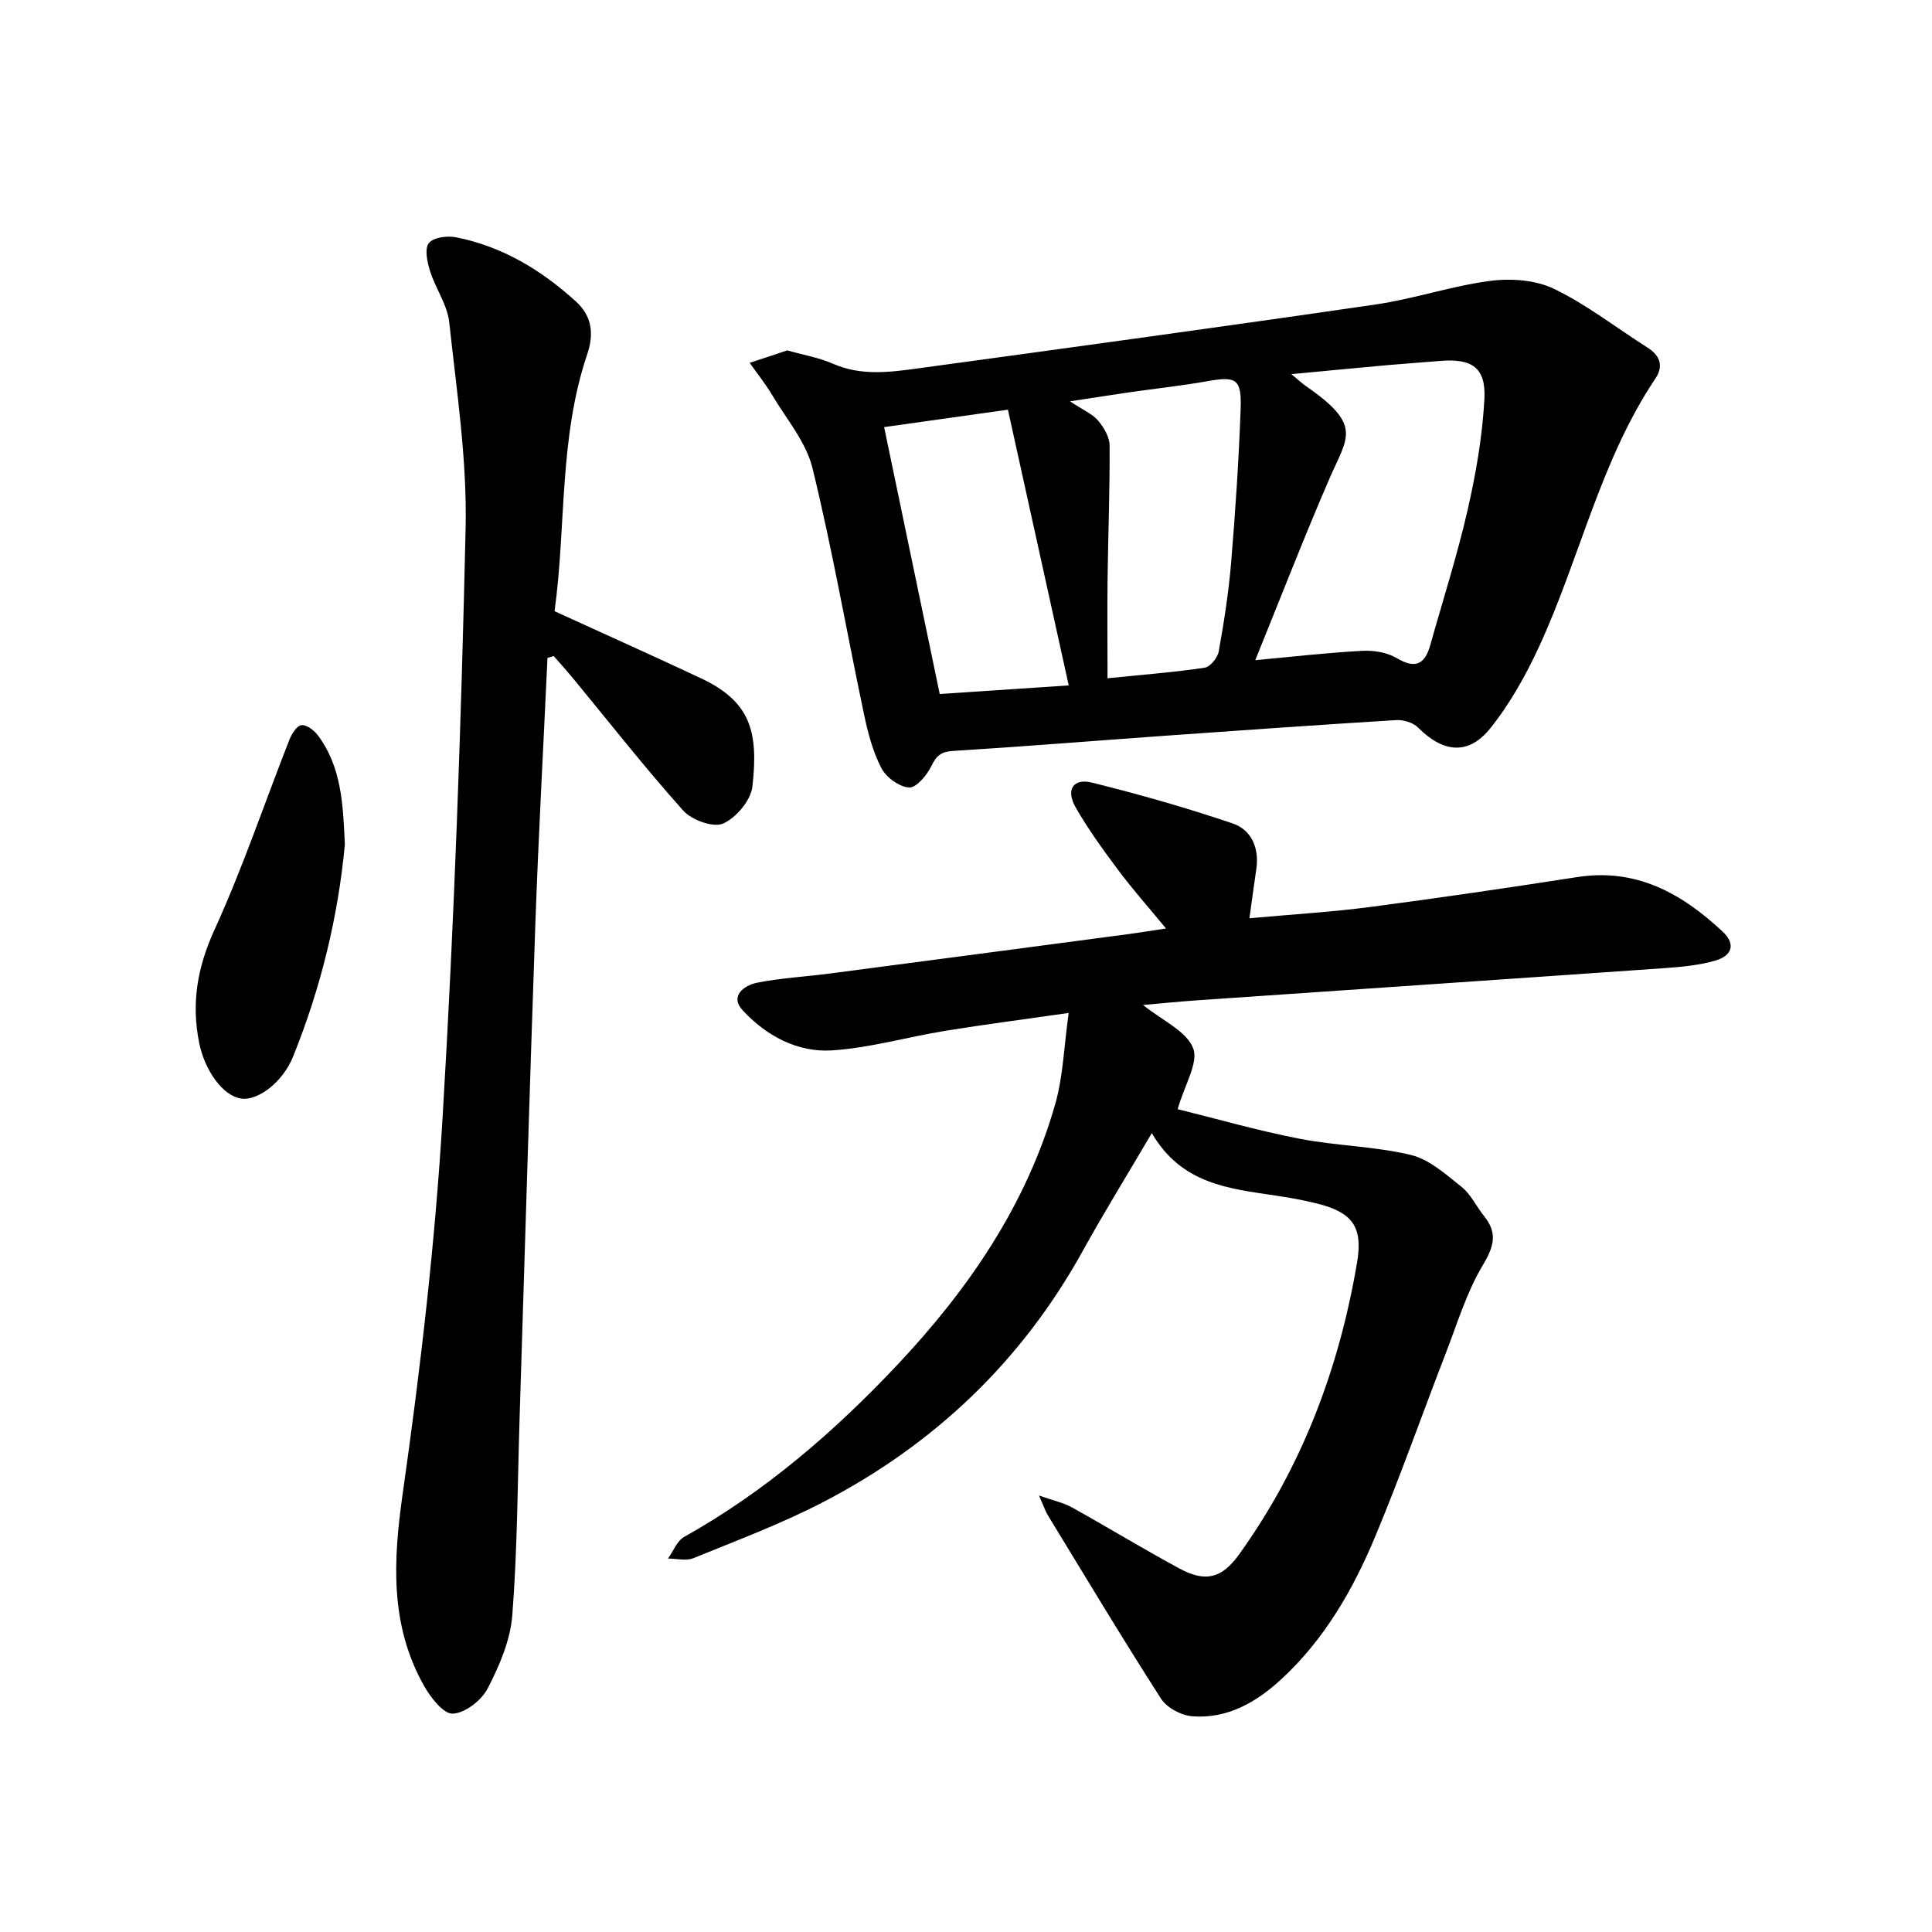
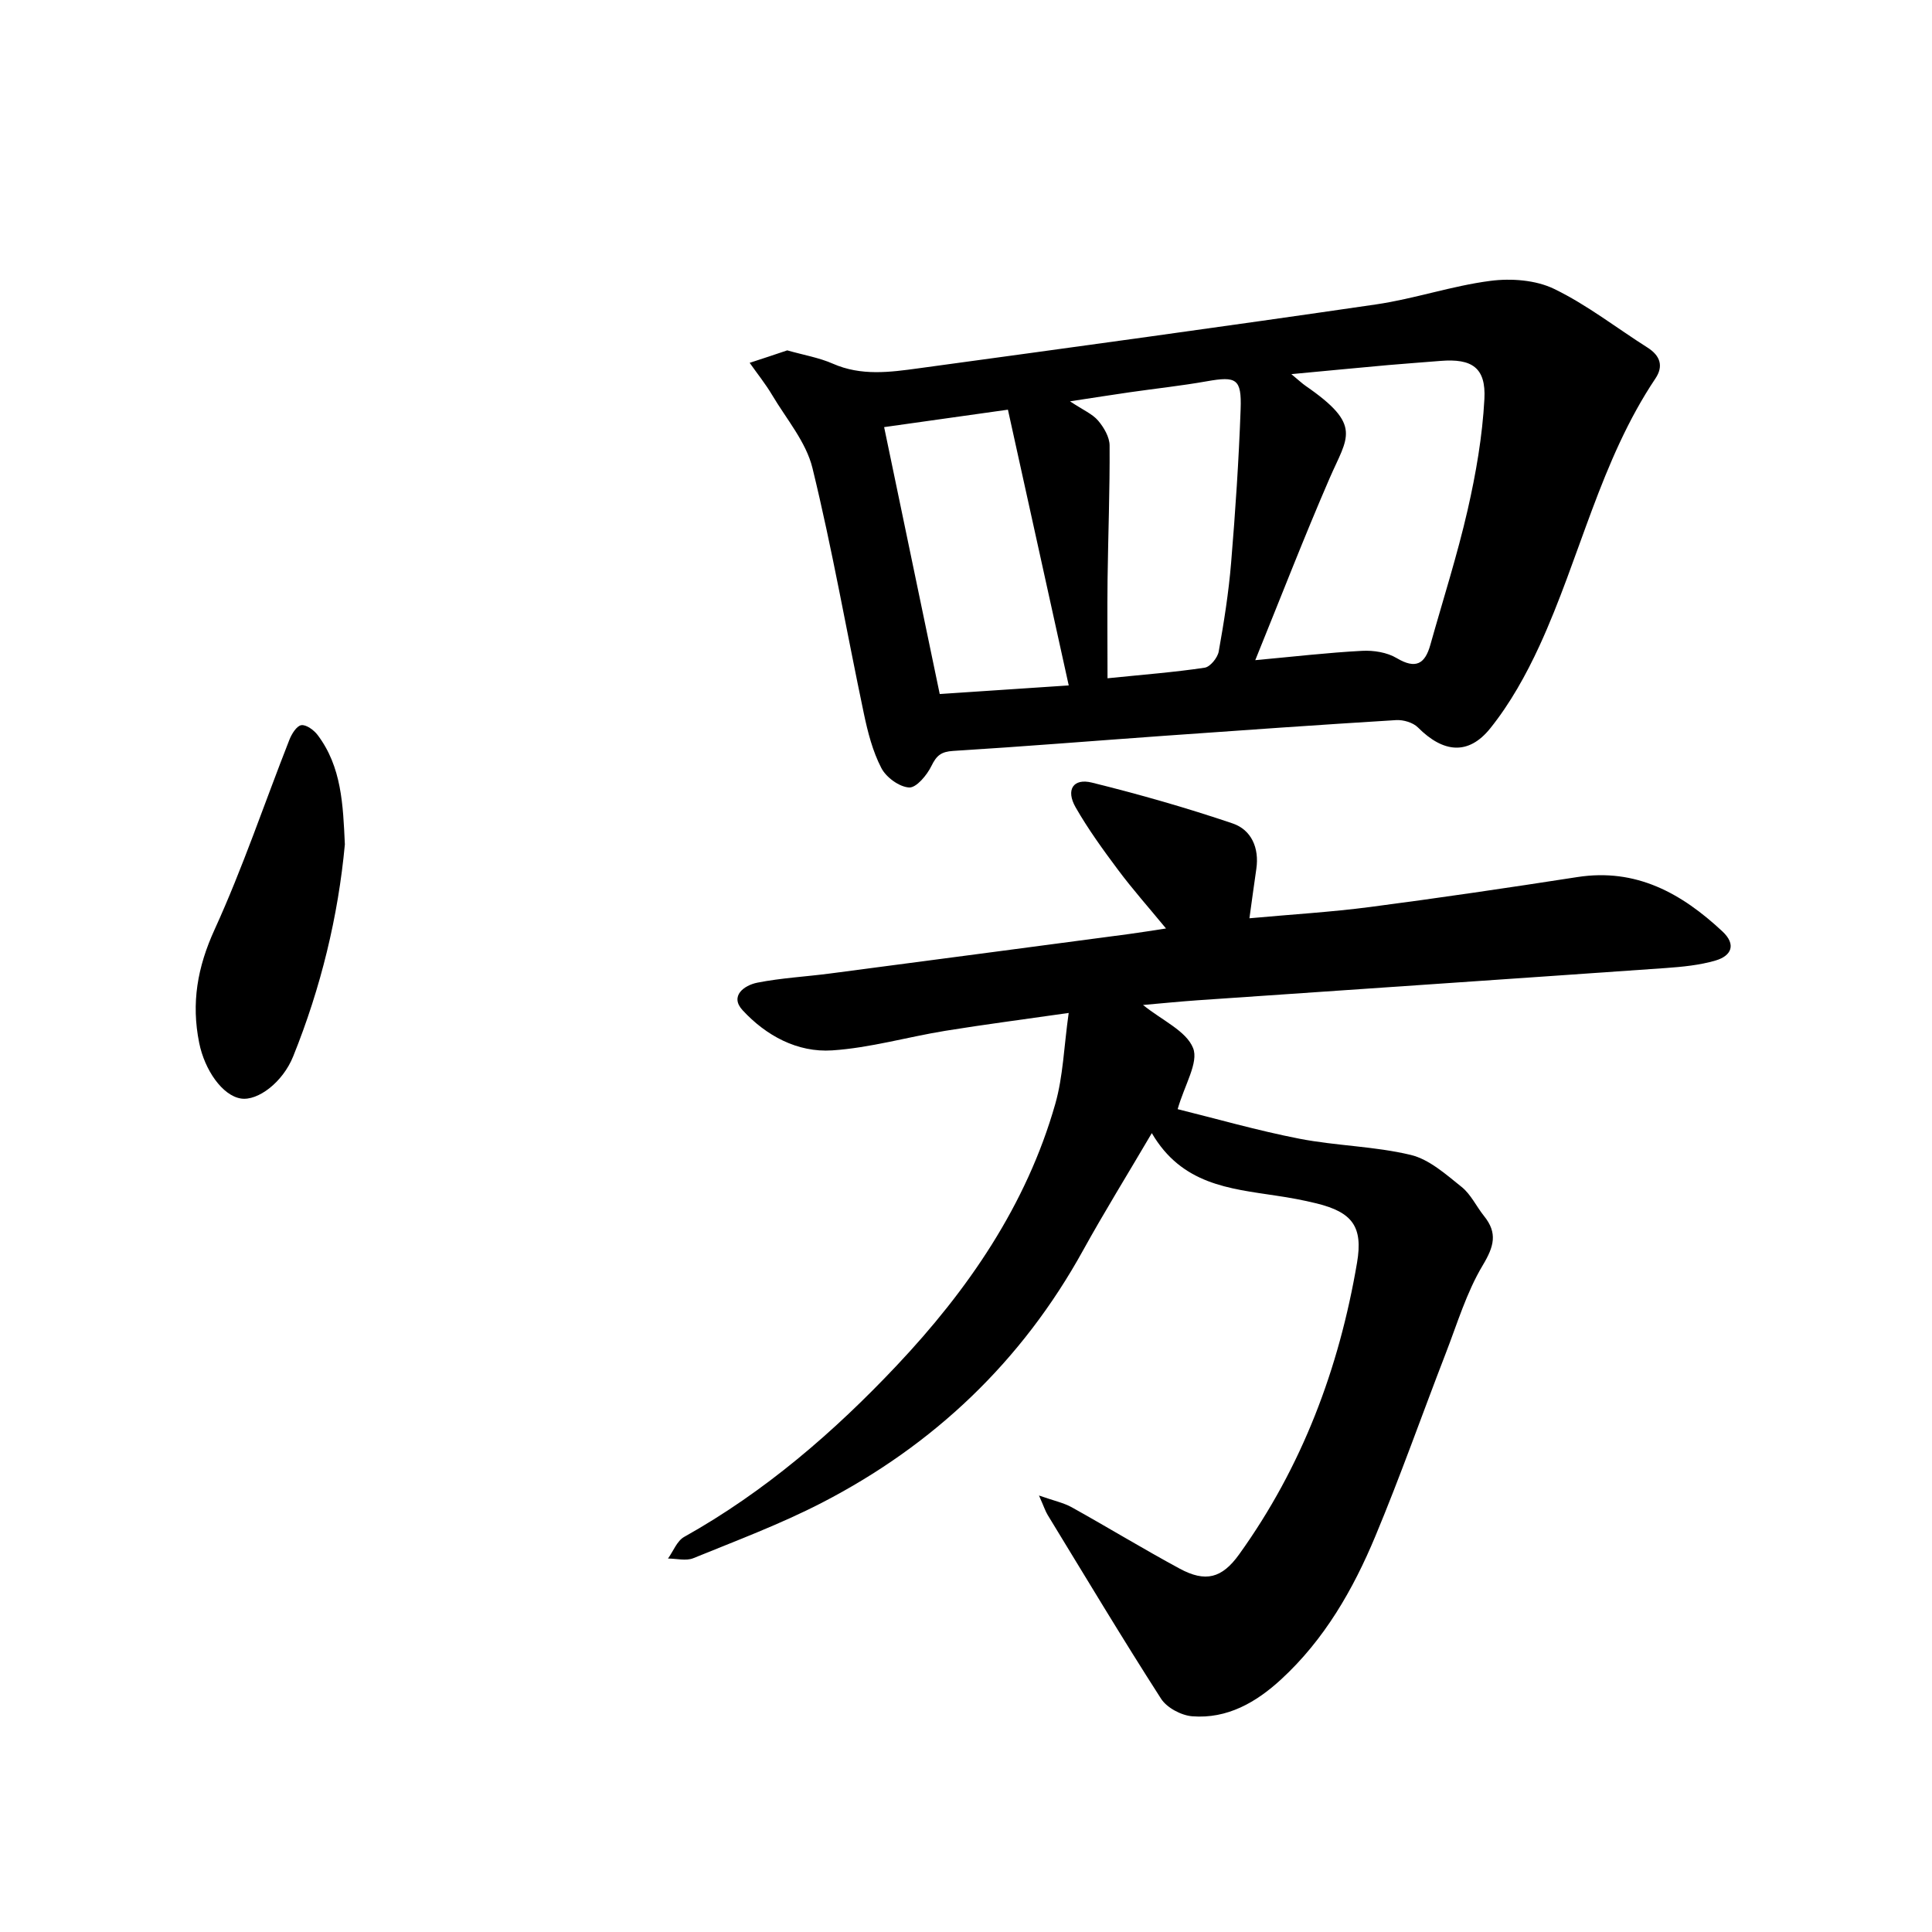
<svg xmlns="http://www.w3.org/2000/svg" enable-background="new 0 0 400 400" viewBox="0 0 400 400">
  <path d="m238.47 234.6c-5.13 8.73-9.88 16.4-14.24 24.29-12.68 22.97-30.89 40.27-54.07 52.24-8.57 4.42-17.67 7.83-26.62 11.48-1.51.61-3.48.07-5.24.07 1.1-1.52 1.86-3.65 3.35-4.48 16.7-9.34 31.05-21.74 44.03-35.51 14.71-15.6 26.84-33.17 32.81-54.16 1.62-5.69 1.78-11.78 2.77-18.81-9.38 1.35-17.49 2.39-25.55 3.7-7.82 1.27-15.55 3.53-23.41 4.05-7.21.48-13.7-3.05-18.56-8.32-2.71-2.94.33-5.16 3.06-5.7 4.96-.98 10.05-1.24 15.07-1.9 20.61-2.7 41.21-5.43 61.81-8.16 2.32-.31 4.63-.69 7.73-1.16-3.61-4.38-6.93-8.12-9.91-12.11-3.13-4.19-6.22-8.45-8.81-12.98-2.07-3.62-.49-6.07 3.38-5.11 9.82 2.43 19.57 5.21 29.15 8.46 3.87 1.32 5.52 5.07 4.89 9.4-.48 3.25-.91 6.52-1.43 10.23 8.72-.8 16.9-1.28 25.01-2.34 14.31-1.87 28.6-3.98 42.87-6.19 12.2-1.9 21.6 3.36 30.05 11.25 2.93 2.74 1.85 5.06-1.41 6.02-3.3.97-6.84 1.31-10.3 1.56-32.33 2.27-64.66 4.45-96.99 6.68-3.58.25-7.15.61-11.26.97 4.02 3.24 8.96 5.38 10.37 8.93 1.18 2.98-1.76 7.59-3.2 12.64 7.9 1.95 16.48 4.42 25.21 6.12 7.61 1.48 15.52 1.55 23.04 3.35 3.84.92 7.29 4.03 10.54 6.63 1.92 1.53 3.05 4.04 4.64 6.02 2.85 3.53 2.07 6.31-.26 10.2-3.37 5.62-5.29 12.12-7.69 18.3-4.87 12.59-9.35 25.34-14.55 37.8-4.6 11.04-10.55 21.4-19.51 29.64-5.17 4.76-11.14 8.2-18.39 7.64-2.29-.18-5.28-1.77-6.48-3.66-8.05-12.53-15.7-25.31-23.46-38.02-.47-.77-.75-1.66-1.8-4.03 3.1 1.09 5.11 1.5 6.81 2.45 7.47 4.16 14.78 8.61 22.3 12.68 5.37 2.9 8.76 2.02 12.32-2.93 13.04-18.14 20.7-38.5 24.42-60.4 1.27-7.47-.97-10.45-8.39-12.28-2.77-.68-5.59-1.2-8.41-1.61-9.63-1.46-19.49-2.31-25.69-12.94z" />
  <path d="m162.99 72.54c3.41.97 6.59 1.5 9.45 2.76 5.85 2.57 11.79 1.77 17.7.96 31.59-4.31 63.18-8.63 94.72-13.23 7.97-1.16 15.73-3.85 23.71-4.88 4.31-.56 9.4-.18 13.21 1.67 6.81 3.3 12.9 8.07 19.33 12.15 2.65 1.68 3.33 3.85 1.63 6.39-11.39 17-15.61 37.08-24.01 55.35-2.76 5.99-6.06 11.93-10.17 17.06-4.56 5.69-9.78 5.07-14.99-.16-1.02-1.02-3.02-1.61-4.52-1.52-16.01.98-32.01 2.11-48.01 3.25-14.57 1.04-29.13 2.23-43.7 3.13-2.46.15-3.44.94-4.49 3.1-.92 1.9-3.13 4.56-4.63 4.47-2.05-.12-4.77-2.11-5.76-4.05-1.79-3.46-2.8-7.41-3.61-11.27-3.57-16.94-6.53-34.02-10.64-50.82-1.32-5.4-5.4-10.15-8.35-15.12-1.38-2.32-3.09-4.44-4.65-6.66 2.66-.86 5.29-1.74 7.78-2.58zm96.9 64.14c7.94-.73 15.01-1.56 22.11-1.93 2.39-.13 5.18.31 7.18 1.51 3.94 2.34 5.85 1.21 6.96-2.76 2.61-9.3 5.57-18.53 7.72-27.93 1.72-7.54 3.06-15.27 3.47-22.98.34-6.47-2.58-8.39-9.05-7.87-3.64.3-7.28.55-10.92.87-6.36.57-12.71 1.19-20 1.87 1.56 1.29 2.23 1.93 2.98 2.45 11.84 8.17 8.65 10.54 4.94 19.11-5.3 12.22-10.1 24.64-15.39 37.66zm-30.59 3.75c7.54-.77 13.86-1.25 20.11-2.19 1.15-.17 2.67-2.05 2.91-3.34 1.09-6.09 2.06-12.22 2.57-18.39.88-10.59 1.59-21.2 1.97-31.82.22-6.3-.9-6.83-7-5.75-5.3.94-10.66 1.51-16 2.28-3.73.54-7.46 1.13-12.33 1.87 2.76 1.83 4.64 2.61 5.82 3.99 1.2 1.41 2.37 3.41 2.38 5.15.06 9.21-.3 18.42-.42 27.63-.08 6.65-.01 13.29-.01 20.57zm-46.25-52c3.86 18.52 7.61 36.57 11.51 55.26 8.69-.58 17.4-1.16 26.71-1.78-4.35-19.74-8.43-38.24-12.59-57.09-8.89 1.25-16.83 2.37-25.63 3.61z" />
-   <path d="m113.35 136.22c-.84 18.25-1.85 36.49-2.5 54.75-1.2 34.16-2.19 68.34-3.27 102.5-.43 13.64-.45 27.32-1.51 40.91-.4 5.2-2.66 10.48-5.1 15.19-1.27 2.47-4.71 5.14-7.25 5.22-1.96.07-4.63-3.43-6-5.88-7.03-12.6-6.32-25.82-4.33-39.79 3.67-25.79 6.69-51.74 8.24-77.73 2.43-40.62 3.85-81.31 4.77-121.99.32-14.2-1.86-28.48-3.39-42.66-.39-3.64-2.85-7.02-3.98-10.64-.58-1.85-1.16-4.59-.25-5.76.92-1.19 3.82-1.57 5.63-1.21 9.6 1.89 17.7 6.8 24.85 13.31 3.31 3.01 3.74 6.7 2.32 10.9-5.91 17.46-4.34 35.83-6.77 53.2 10.45 4.78 20.39 9.23 30.25 13.86 10.29 4.83 12.01 10.99 10.72 22.43-.32 2.87-3.37 6.5-6.08 7.68-2.05.89-6.5-.73-8.25-2.69-7.93-8.86-15.28-18.25-22.86-27.44-1.28-1.55-2.63-3.04-3.96-4.56-.42.13-.85.27-1.28.4z" />
  <path d="m71.4 174.82c-1.38 14.89-4.96 29.66-10.7 43.89-2.18 5.42-7.35 9.26-10.8 8.73-3.85-.59-7.53-5.9-8.66-11.52-1.67-8.26-.37-15.68 3.19-23.47 5.84-12.79 10.33-26.19 15.49-39.3.47-1.2 1.5-2.86 2.46-3.01 1.02-.15 2.6 1.01 3.37 2.02 4.99 6.6 5.27 14.44 5.65 22.66z" />
</svg>